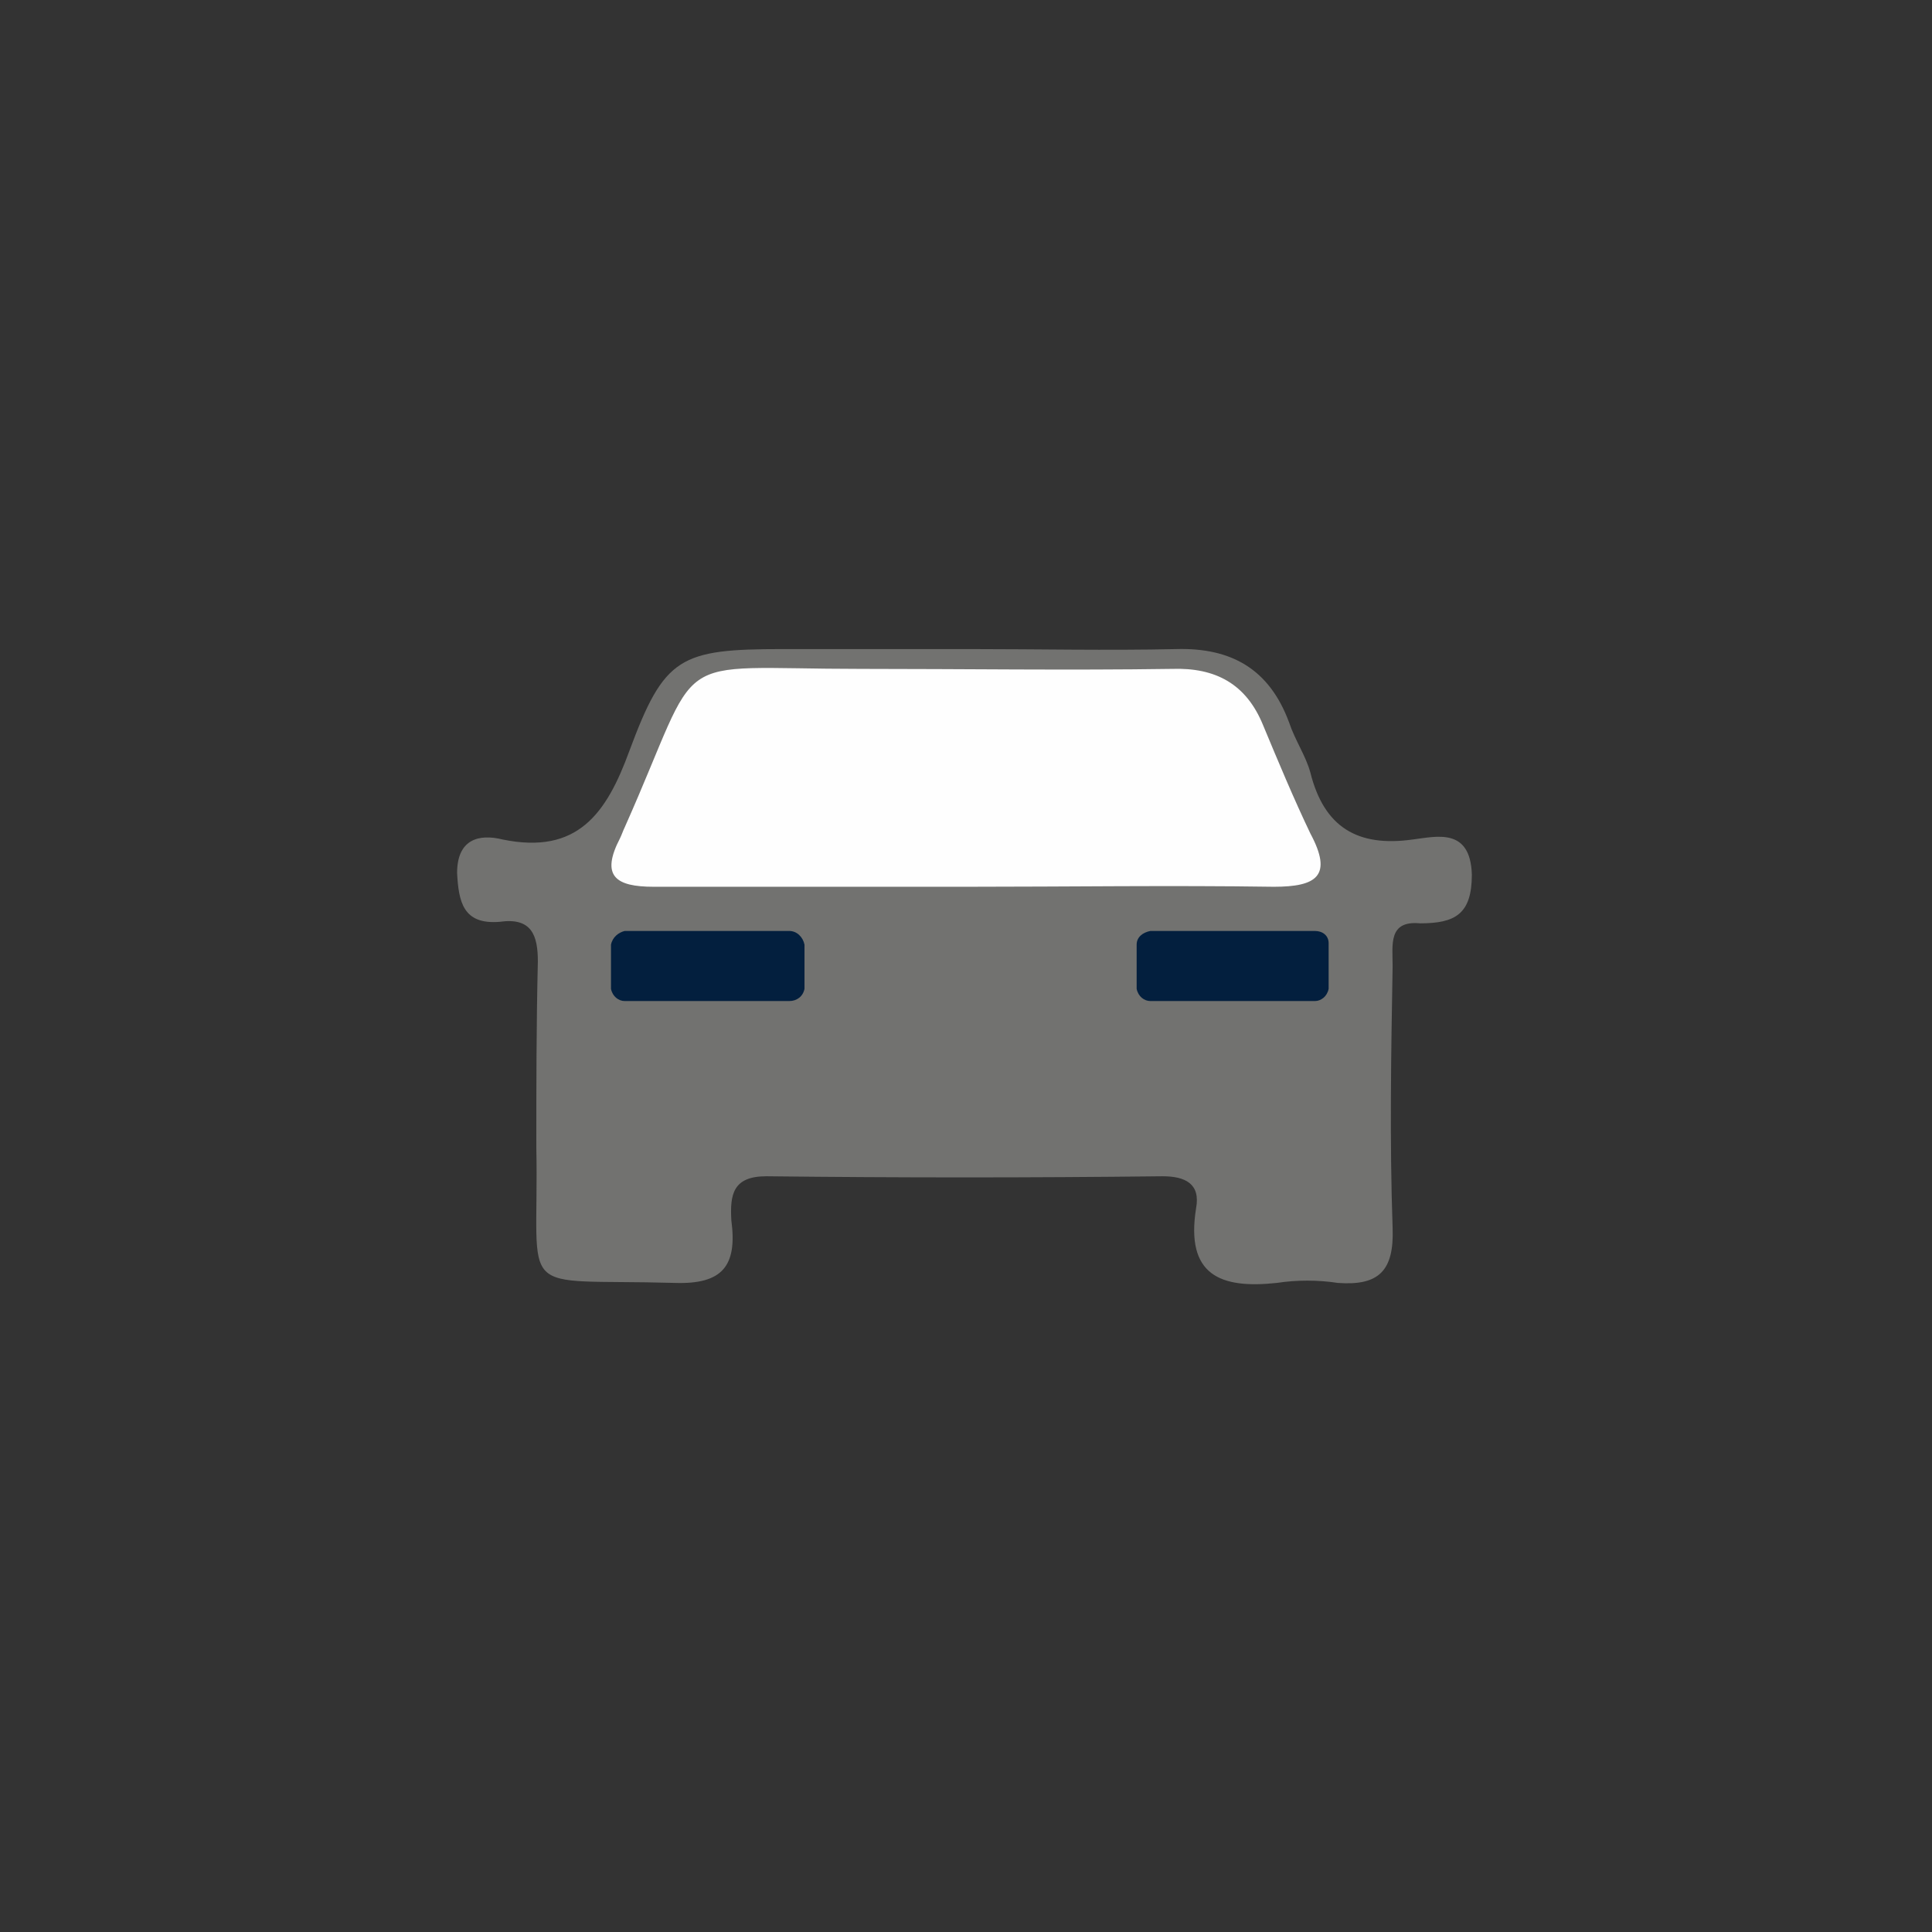
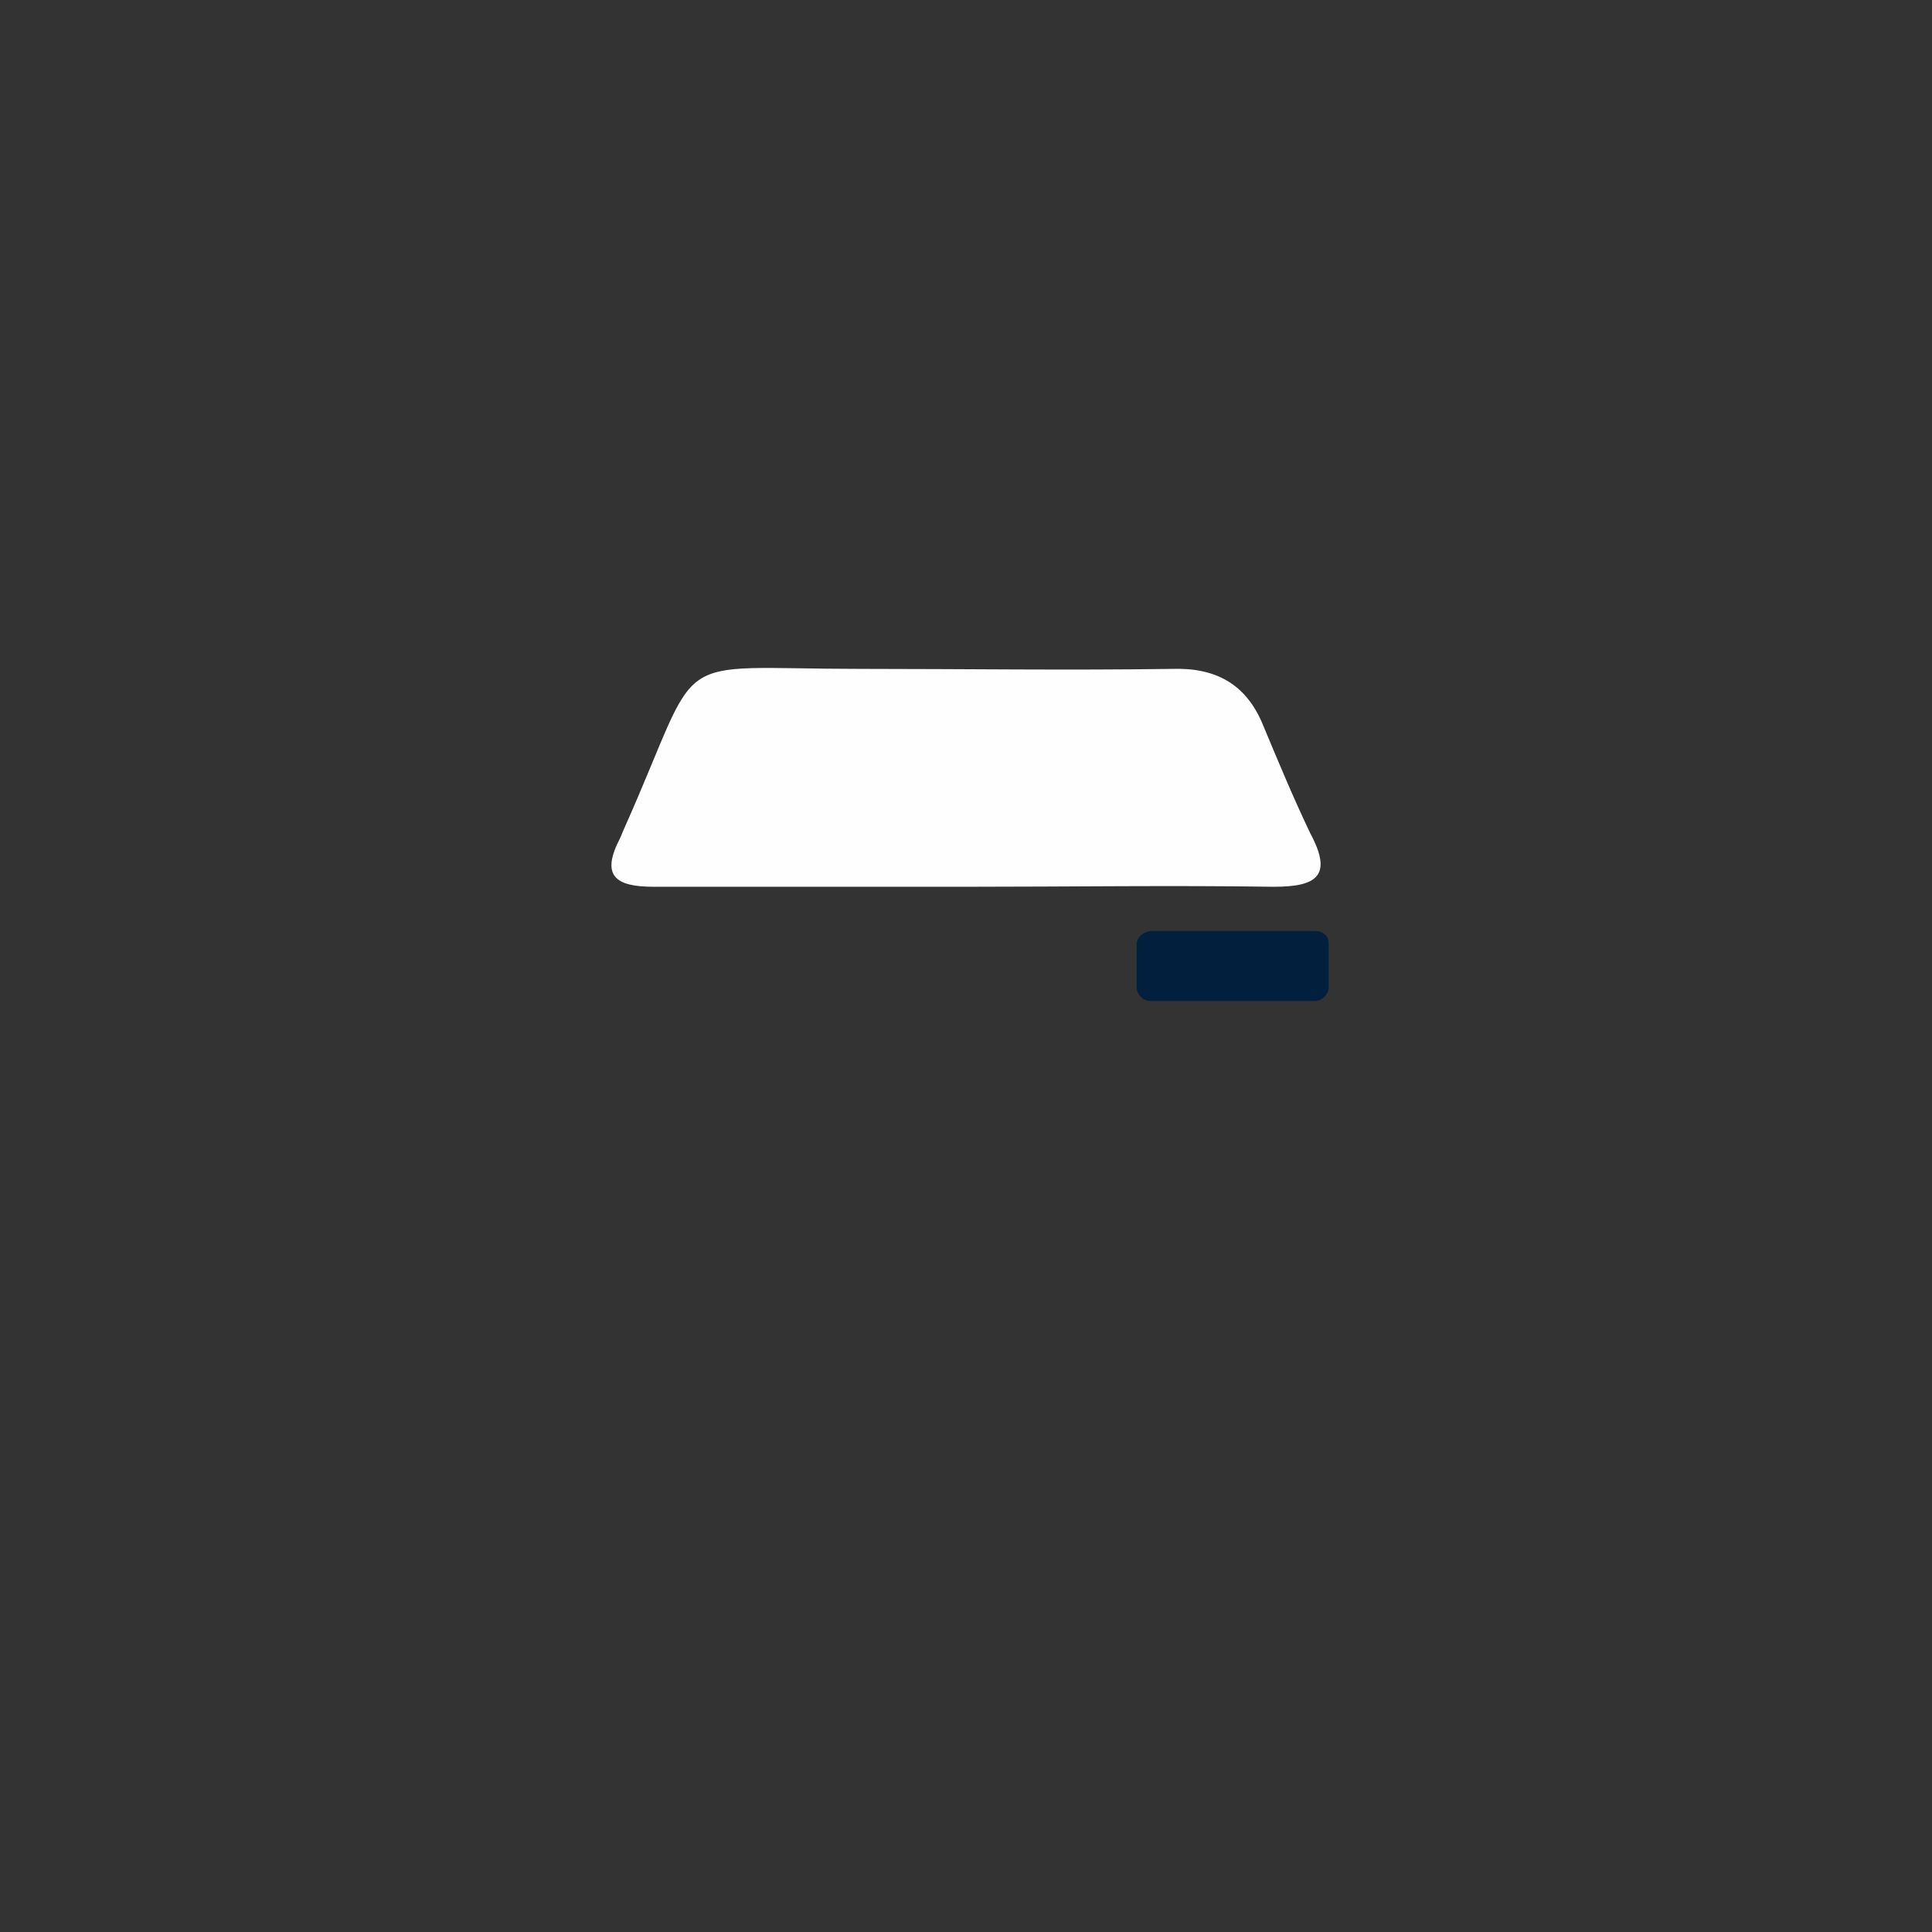
<svg xmlns="http://www.w3.org/2000/svg" version="1.1" id="Layer_1" x="0px" y="0px" viewBox="0 0 126.8 126.8" style="enable-background:new 0 0 126.8 126.8;" xml:space="preserve">
  <rect x="0" y="0" width="126.8" height="126.8" fill="#333333" stroke="none" />
  <style type="text/css">
	.st0{fill-rule:evenodd;clip-rule:evenodd;fill:#727270;}
	.st1{fill-rule:evenodd;clip-rule:evenodd;fill:#FEFEFE;}
	.st2{fill-rule:evenodd;clip-rule:evenodd;fill:#031F3E;}
</style>
  <title>autoverz</title>
  <g>
-     <path class="st0" d="M63.6,42.6L63.6,42.6c4.5,0,9.1,0.1,13.6,0c3.6-0.1,6.1,1.3,7.4,4.8c0.4,1.2,1.1,2.2,1.4,3.3   c0.9,3.6,3.1,4.9,6.7,4.4c1.6-0.2,3.8-0.8,3.9,2.3c0,2.6-1.1,3.2-3.4,3.2c-2.1-0.2-1.8,1.4-1.8,2.8c-0.1,5.7-0.2,11.5,0,17.2   c0.1,2.8-0.9,3.8-3.6,3.6c-1.3-0.2-2.7-0.2-4,0c-3.7,0.4-6-0.5-5.3-4.9c0.3-1.6-0.7-2.1-2.2-2.1c-8.7,0.1-17.3,0.1-26,0   c-2.2,0-2.4,1.2-2.3,2.9c0.4,3-0.6,4.2-3.7,4.1c-10.7-0.3-8.9,1.2-9.1-8.9c0-4,0-8,0.1-12.2c0-1.7-0.4-2.9-2.5-2.6   c-2.4,0.2-2.7-1.3-2.8-3.2c0-2.2,1.4-2.6,3-2.2c4.9,1,6.8-1.7,8.3-5.8c2.3-6.2,3.3-6.7,10.1-6.7L63.6,42.6z" />
    <path class="st1" d="M63.4,58.2L63.4,58.2c6.7,0,13.4-0.1,20.2,0c2.8,0,3.9-0.7,2.4-3.5c-1.1-2.3-2.1-4.7-3.1-7.1   c-1.1-2.7-3.1-3.8-6-3.7c-6.8,0.1-13.7,0-20.4,0C43.5,43.9,46.3,42.4,41,54.3c-0.1,0.2-0.2,0.5-0.3,0.7c-1.3,2.5-0.3,3.2,2.2,3.2   H63.4z" />
-     <path class="st2" d="M41,61.1h10.8c0.5,0,0.9,0.4,1,0.9v2.9c-0.1,0.5-0.5,0.8-1,0.8H41c-0.4,0-0.8-0.3-0.9-0.8V62   C40.2,61.5,40.6,61.2,41,61.1C41,61.1,41,61.1,41,61.1L41,61.1z" />
    <path class="st2" d="M75.5,61.1h10.8c0.5,0,0.9,0.3,0.9,0.8c0,0,0,0,0,0.1v2.9c-0.1,0.5-0.5,0.8-0.9,0.8H75.5   c-0.4,0-0.8-0.3-0.9-0.8V62C74.6,61.5,75,61.2,75.5,61.1C75.4,61.1,75.4,61.1,75.5,61.1L75.5,61.1z" />
  </g>
</svg>